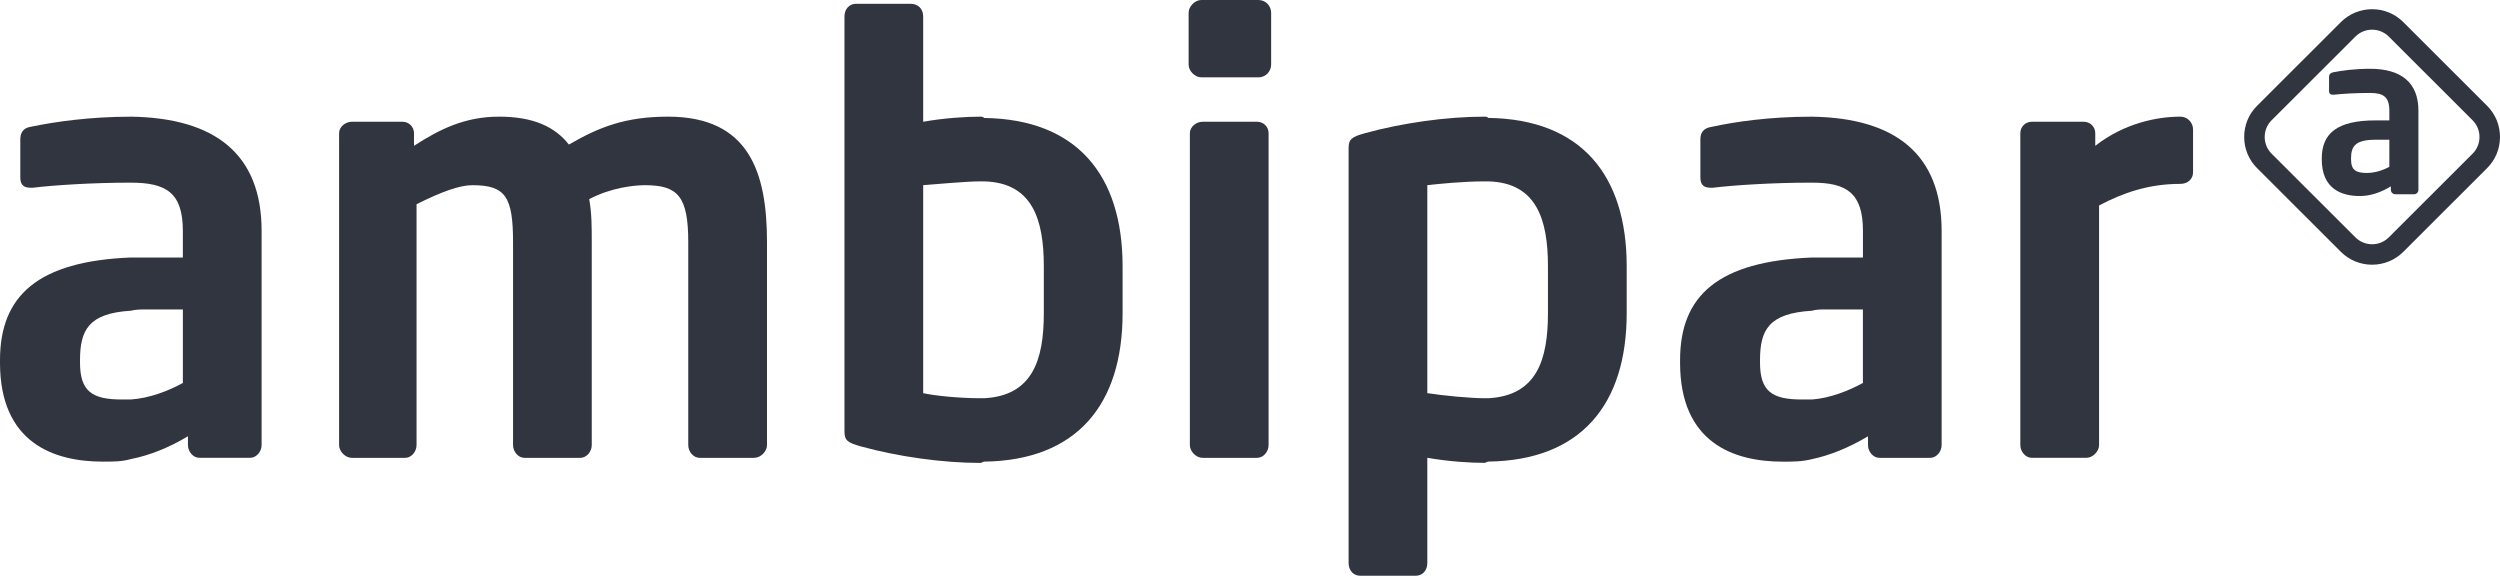
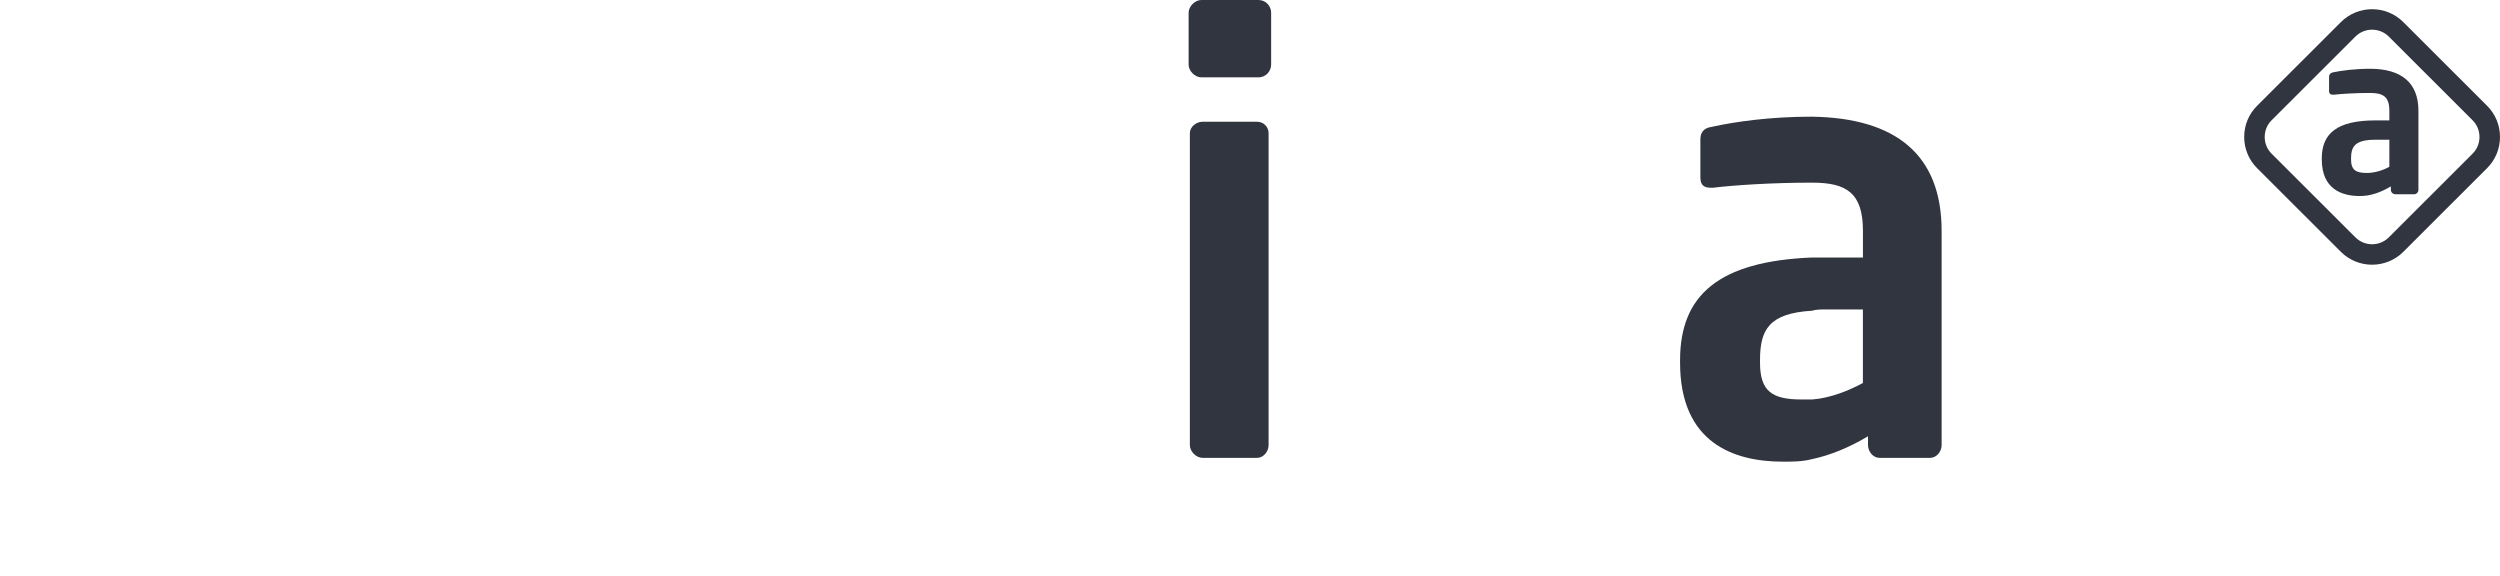
<svg xmlns="http://www.w3.org/2000/svg" width="165" height="38" viewBox="0 0 165 38" fill="none">
  <g clip-path="url(#clip0_1_1047)">
-     <path fill-rule="evenodd" clip-rule="evenodd" d="M12.069 25.278C11.148 25.781 9.89 26.283 8.633 26.366H8.047C6.118 26.366 5.281 25.863 5.281 23.939V23.772C5.281 21.763 5.868 20.675 8.633 20.508C8.968 20.423 9.304 20.423 9.638 20.423H12.069V25.278ZM8.633 7.701C5.951 7.701 3.606 8.036 2.011 8.371C1.508 8.454 1.34 8.789 1.34 9.209V11.72C1.34 12.223 1.591 12.39 2.011 12.39H2.179C3.519 12.223 6.117 12.055 8.631 12.055C10.978 12.055 12.068 12.725 12.068 15.237V16.995H8.631C2.514 17.242 0 19.503 0 23.772V23.939C0 29.212 3.521 30.468 6.789 30.468C7.46 30.468 8.047 30.468 8.633 30.3C9.89 30.05 11.148 29.547 12.405 28.793V29.378C12.405 29.798 12.74 30.216 13.159 30.216H16.512C16.93 30.216 17.266 29.798 17.266 29.378V15.233C17.266 10.212 14.248 7.784 8.633 7.699V7.701Z" fill="#31353F" />
-     <path fill-rule="evenodd" clip-rule="evenodd" d="M49.783 30.218H46.179C45.759 30.218 45.425 29.8 45.425 29.38V15.988C45.425 12.976 44.754 12.223 42.575 12.223C41.821 12.223 40.313 12.39 38.888 13.143C39.056 14.064 39.056 14.984 39.056 15.988V29.38C39.056 29.798 38.721 30.218 38.302 30.218H34.615C34.197 30.218 33.861 29.8 33.861 29.38V15.988C33.861 12.976 33.358 12.223 31.179 12.223C30.342 12.223 29.168 12.641 27.492 13.478V29.382C27.492 29.8 27.158 30.219 26.738 30.219H23.219C22.8 30.219 22.38 29.801 22.38 29.382V8.789C22.38 8.371 22.8 8.036 23.219 8.036H26.57C26.989 8.036 27.324 8.371 27.324 8.789V9.625C29 8.537 30.676 7.699 32.939 7.699C35.203 7.699 36.628 8.37 37.548 9.541C39.559 8.37 41.32 7.699 44.085 7.699C49.45 7.699 50.622 11.382 50.622 15.986V29.378C50.622 29.796 50.204 30.216 49.785 30.216L49.783 30.218Z" fill="#31353F" />
-     <path fill-rule="evenodd" clip-rule="evenodd" d="M68.892 20.675C68.892 23.772 68.138 26.116 64.953 26.283H64.702C63.277 26.283 61.684 26.116 60.93 25.948V12.221C62.02 12.138 63.78 11.971 64.702 11.971H64.953C68.138 12.054 68.892 14.482 68.892 17.579V20.675ZM64.953 7.784C64.87 7.7 64.785 7.7 64.702 7.7C63.78 7.7 62.355 7.784 60.93 8.035V1.088C60.93 0.586 60.595 0.25 60.093 0.25H56.489C56.069 0.25 55.735 0.586 55.735 1.088V28.459C55.735 29.045 55.903 29.212 56.825 29.465C59.256 30.135 62.189 30.553 64.704 30.553C64.787 30.553 64.872 30.468 64.955 30.468C71.073 30.385 74.091 26.701 74.091 20.675V17.579C74.091 11.551 71.073 7.869 64.955 7.786L64.953 7.784Z" fill="#31353F" />
    <path fill-rule="evenodd" clip-rule="evenodd" d="M82.973 30.218H79.369C78.949 30.218 78.531 29.8 78.531 29.38V8.789C78.531 8.371 78.949 8.036 79.369 8.036H82.973C83.392 8.036 83.727 8.371 83.727 8.789V29.38C83.727 29.798 83.392 30.218 82.973 30.218ZM83.058 5.105H79.286C78.868 5.105 78.449 4.687 78.449 4.269V0.838C78.449 0.42 78.87 0 79.286 0H83.058C83.561 0 83.895 0.418 83.895 0.838V4.269C83.895 4.687 83.559 5.105 83.058 5.105Z" fill="#31353F" />
-     <path fill-rule="evenodd" clip-rule="evenodd" d="M102.165 20.675C102.165 23.772 101.411 26.116 98.226 26.283H97.975C97.053 26.283 95.293 26.116 94.203 25.948V12.221C94.957 12.138 96.55 11.971 97.975 11.971H98.226C101.411 12.053 102.165 14.482 102.165 17.579V20.675ZM98.228 7.784C98.144 7.699 98.06 7.699 97.977 7.699C95.462 7.699 92.528 8.119 90.098 8.788C89.176 9.038 89.008 9.206 89.008 9.791V37.162C89.008 37.663 89.344 37.998 89.762 37.998H93.449C93.87 37.998 94.203 37.663 94.203 37.162V30.214C95.628 30.465 97.053 30.549 97.975 30.549C98.058 30.549 98.143 30.465 98.226 30.465C104.344 30.382 107.362 26.698 107.362 20.672V17.575C107.362 11.547 104.344 7.865 98.226 7.782L98.228 7.784Z" fill="#31353F" />
    <path fill-rule="evenodd" clip-rule="evenodd" d="M122.951 25.278C122.029 25.781 120.772 26.283 119.597 26.366H118.926C116.998 26.366 116.161 25.863 116.161 23.939V23.772C116.161 21.763 116.747 20.675 119.597 20.508C119.85 20.423 120.185 20.423 120.519 20.423H122.951V25.278ZM119.599 7.701H119.516C116.834 7.701 114.487 8.036 112.979 8.371C112.393 8.454 112.225 8.789 112.225 9.209V11.72C112.225 12.223 112.478 12.39 112.896 12.39H113.064C114.404 12.223 117.003 12.055 119.518 12.055H119.601C121.864 12.055 122.954 12.725 122.954 15.237V16.995H119.601C113.399 17.245 110.885 19.504 110.885 23.774V23.941C110.885 29.214 114.404 30.47 117.673 30.47C118.343 30.47 118.93 30.47 119.599 30.302C120.773 30.052 122.03 29.549 123.288 28.794V29.38C123.288 29.8 123.623 30.218 124.042 30.218H127.393C127.812 30.218 128.147 29.8 128.147 29.38V15.235C128.147 10.214 125.13 7.786 119.597 7.701H119.599Z" fill="#31353F" />
-     <path fill-rule="evenodd" clip-rule="evenodd" d="M143.903 12.136C141.808 12.136 140.132 12.722 138.539 13.56V29.378C138.539 29.798 138.119 30.216 137.7 30.216H134.096C133.678 30.216 133.342 29.798 133.342 29.378V8.789C133.342 8.371 133.676 8.036 134.096 8.036H137.533C137.951 8.036 138.287 8.371 138.287 8.789V9.625C140.215 8.119 142.394 7.699 143.903 7.699C144.405 7.699 144.741 8.119 144.741 8.537V11.383C144.741 11.801 144.405 12.136 143.903 12.136Z" fill="#31353F" />
    <path d="M157.695 9.223H156.78C155.459 9.223 155.169 9.644 155.169 10.456V10.515C155.169 11.225 155.488 11.415 156.215 11.415C156.737 11.415 157.275 11.24 157.697 11.009V9.224L157.695 9.223ZM159.322 12.82H158.088C157.929 12.82 157.797 12.689 157.797 12.53V12.299C157.13 12.705 156.447 12.938 155.75 12.938C154.544 12.938 153.237 12.473 153.237 10.515V10.456C153.237 8.801 154.254 7.946 156.782 7.946H157.697V7.309C157.697 6.366 157.275 6.135 156.419 6.135C155.488 6.135 154.53 6.193 154.051 6.25H153.979C153.833 6.25 153.718 6.207 153.718 6.003V5.074C153.718 4.915 153.804 4.813 153.994 4.77C154.575 4.655 155.418 4.539 156.421 4.539C158.484 4.539 159.616 5.452 159.616 7.309V12.532C159.616 12.691 159.487 12.822 159.326 12.822L159.322 12.82Z" fill="#31353F" />
    <path d="M156.559 1.959C156.159 1.959 155.76 2.111 155.456 2.415L149.923 7.94C149.631 8.231 149.47 8.622 149.47 9.04C149.47 9.458 149.631 9.848 149.923 10.14L155.456 15.665C156.064 16.273 157.054 16.273 157.661 15.665L163.193 10.14C163.485 9.848 163.646 9.456 163.646 9.04C163.646 8.623 163.485 8.231 163.193 7.94L157.661 2.415C157.356 2.111 156.957 1.959 156.559 1.959ZM156.559 17.471C155.814 17.471 155.068 17.188 154.499 16.622L148.967 11.097C148.419 10.549 148.116 9.819 148.116 9.04C148.116 8.261 148.417 7.53 148.967 6.983L154.499 1.458C155.635 0.325 157.482 0.323 158.617 1.458L164.149 6.983C164.697 7.53 165 8.261 165 9.04C165 9.819 164.697 10.549 164.149 11.097L158.617 16.622C158.05 17.188 157.304 17.471 156.557 17.471H156.559Z" fill="#31353F" />
  </g>
  <defs>
    <clipPath id="clip0_1_1047">
      <rect width="165" height="38" fill="white" />
    </clipPath>
  </defs>
</svg>